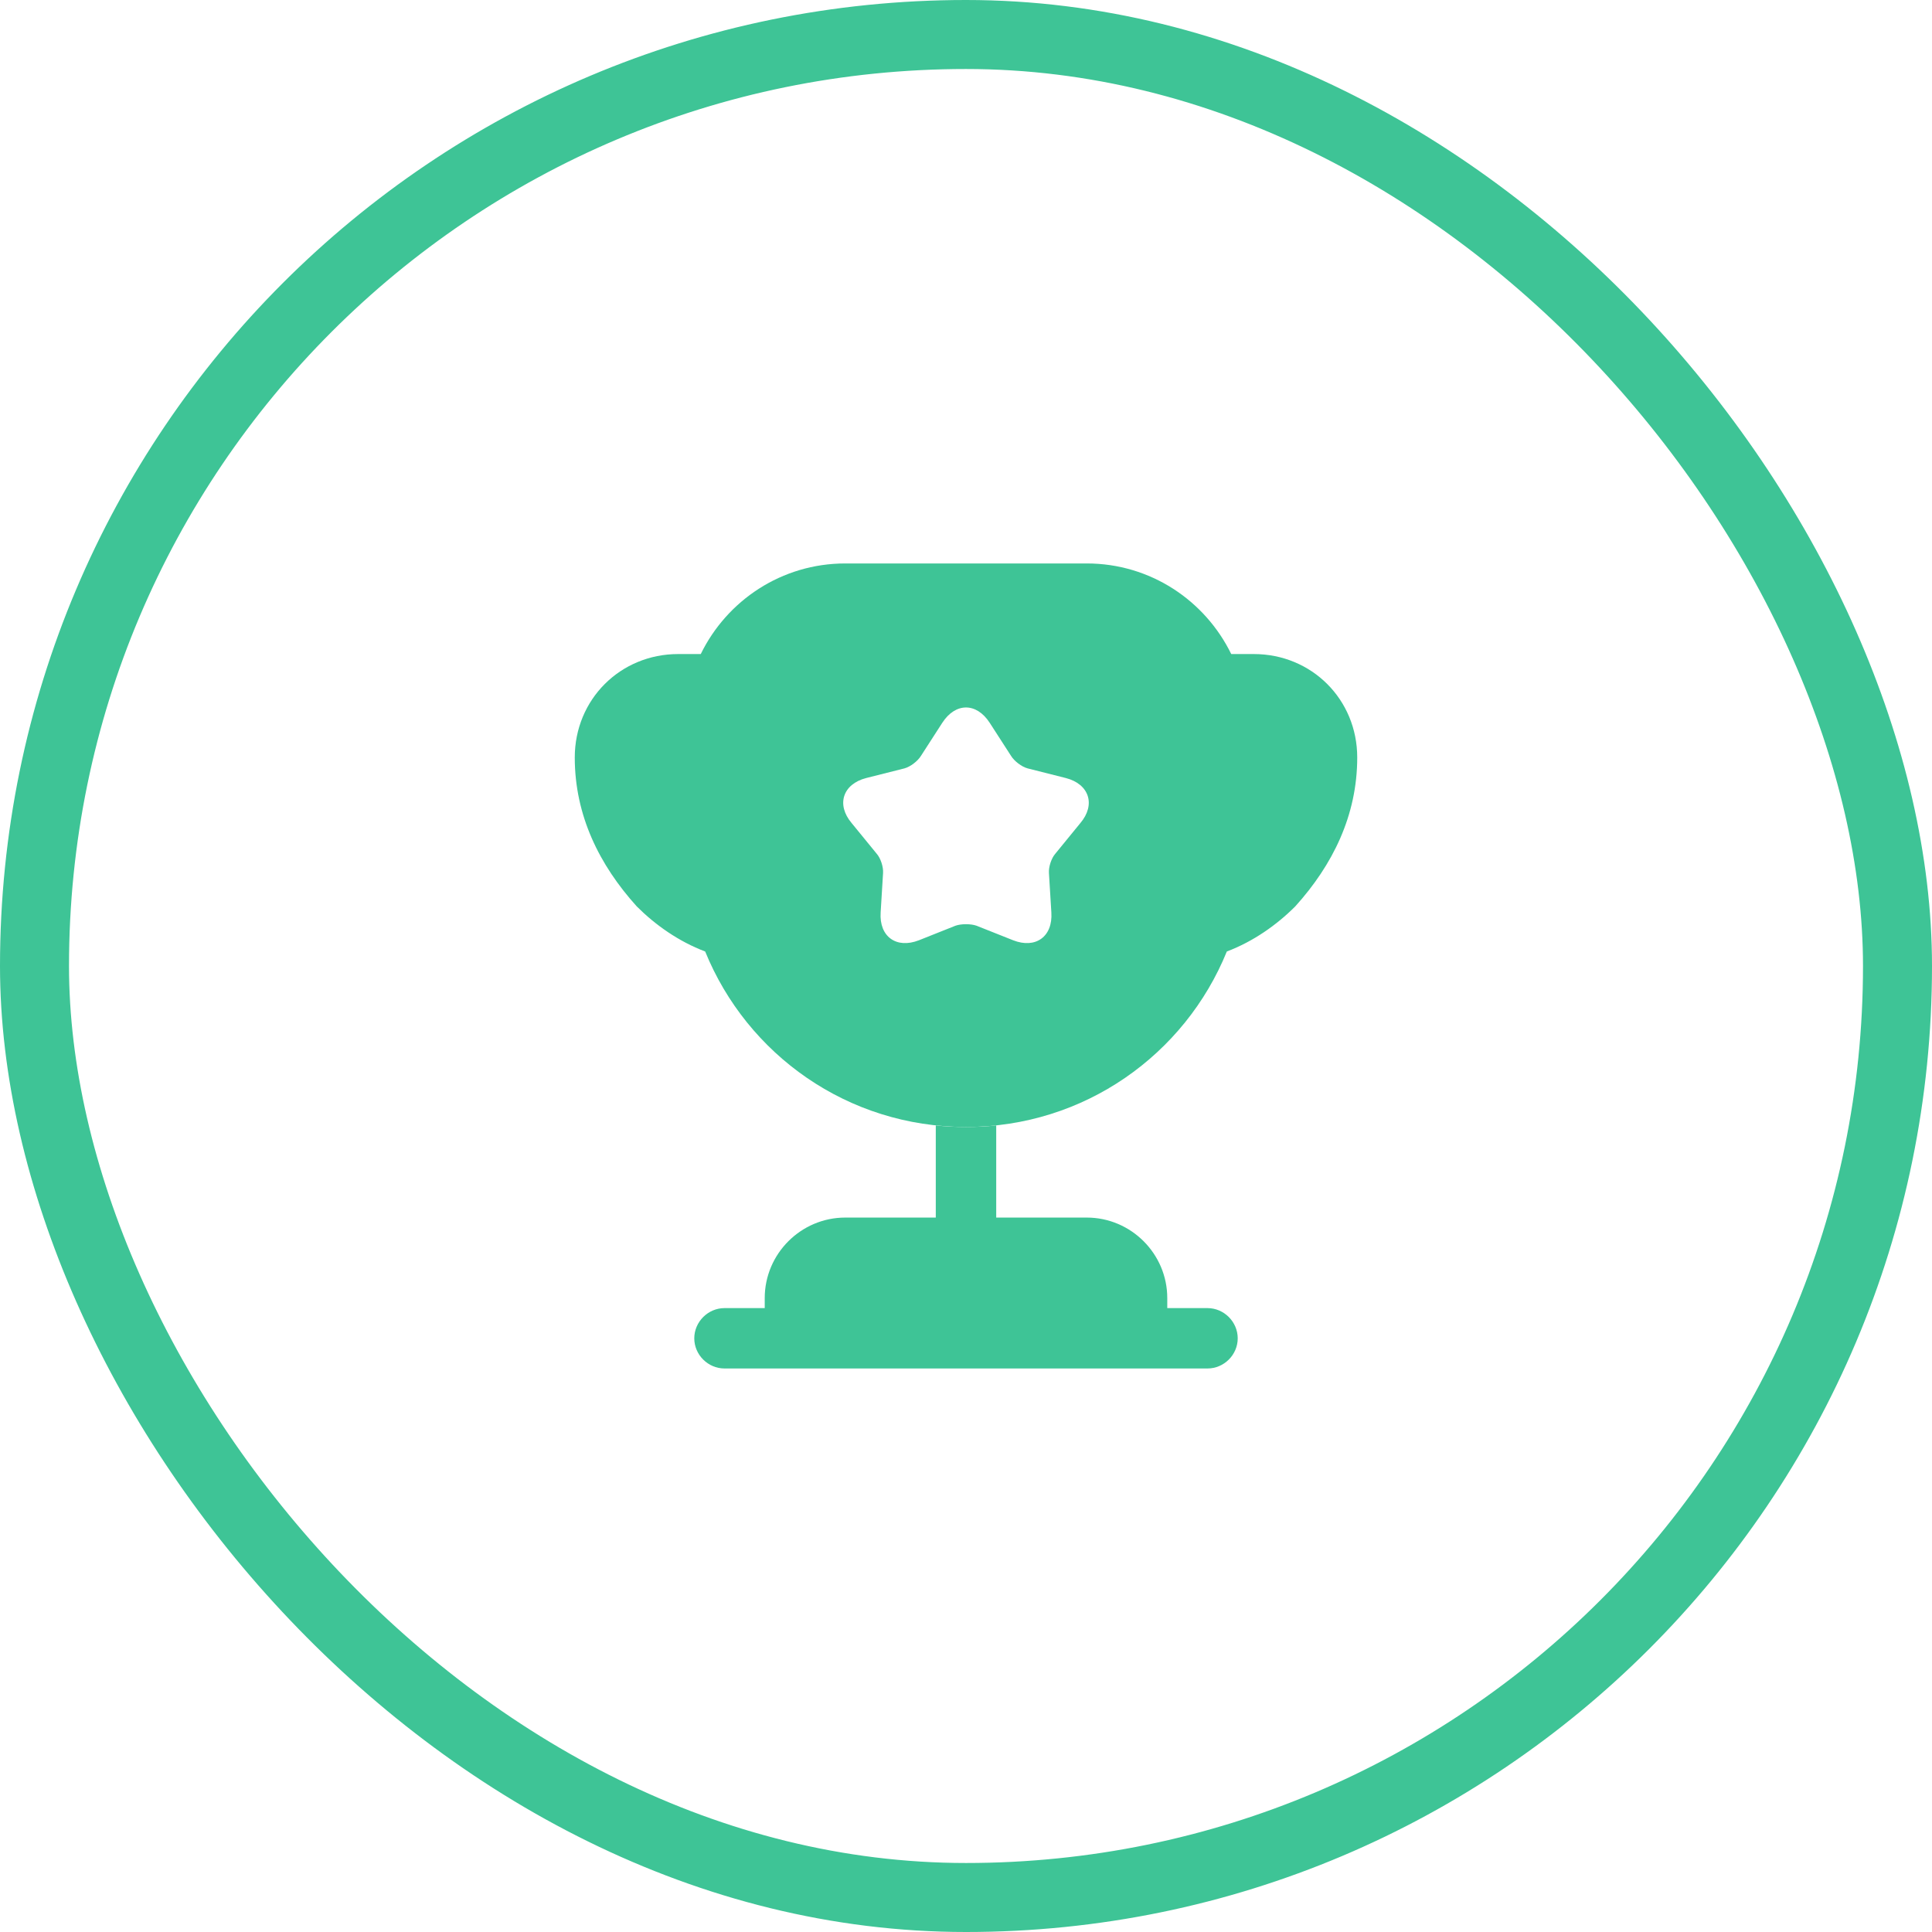
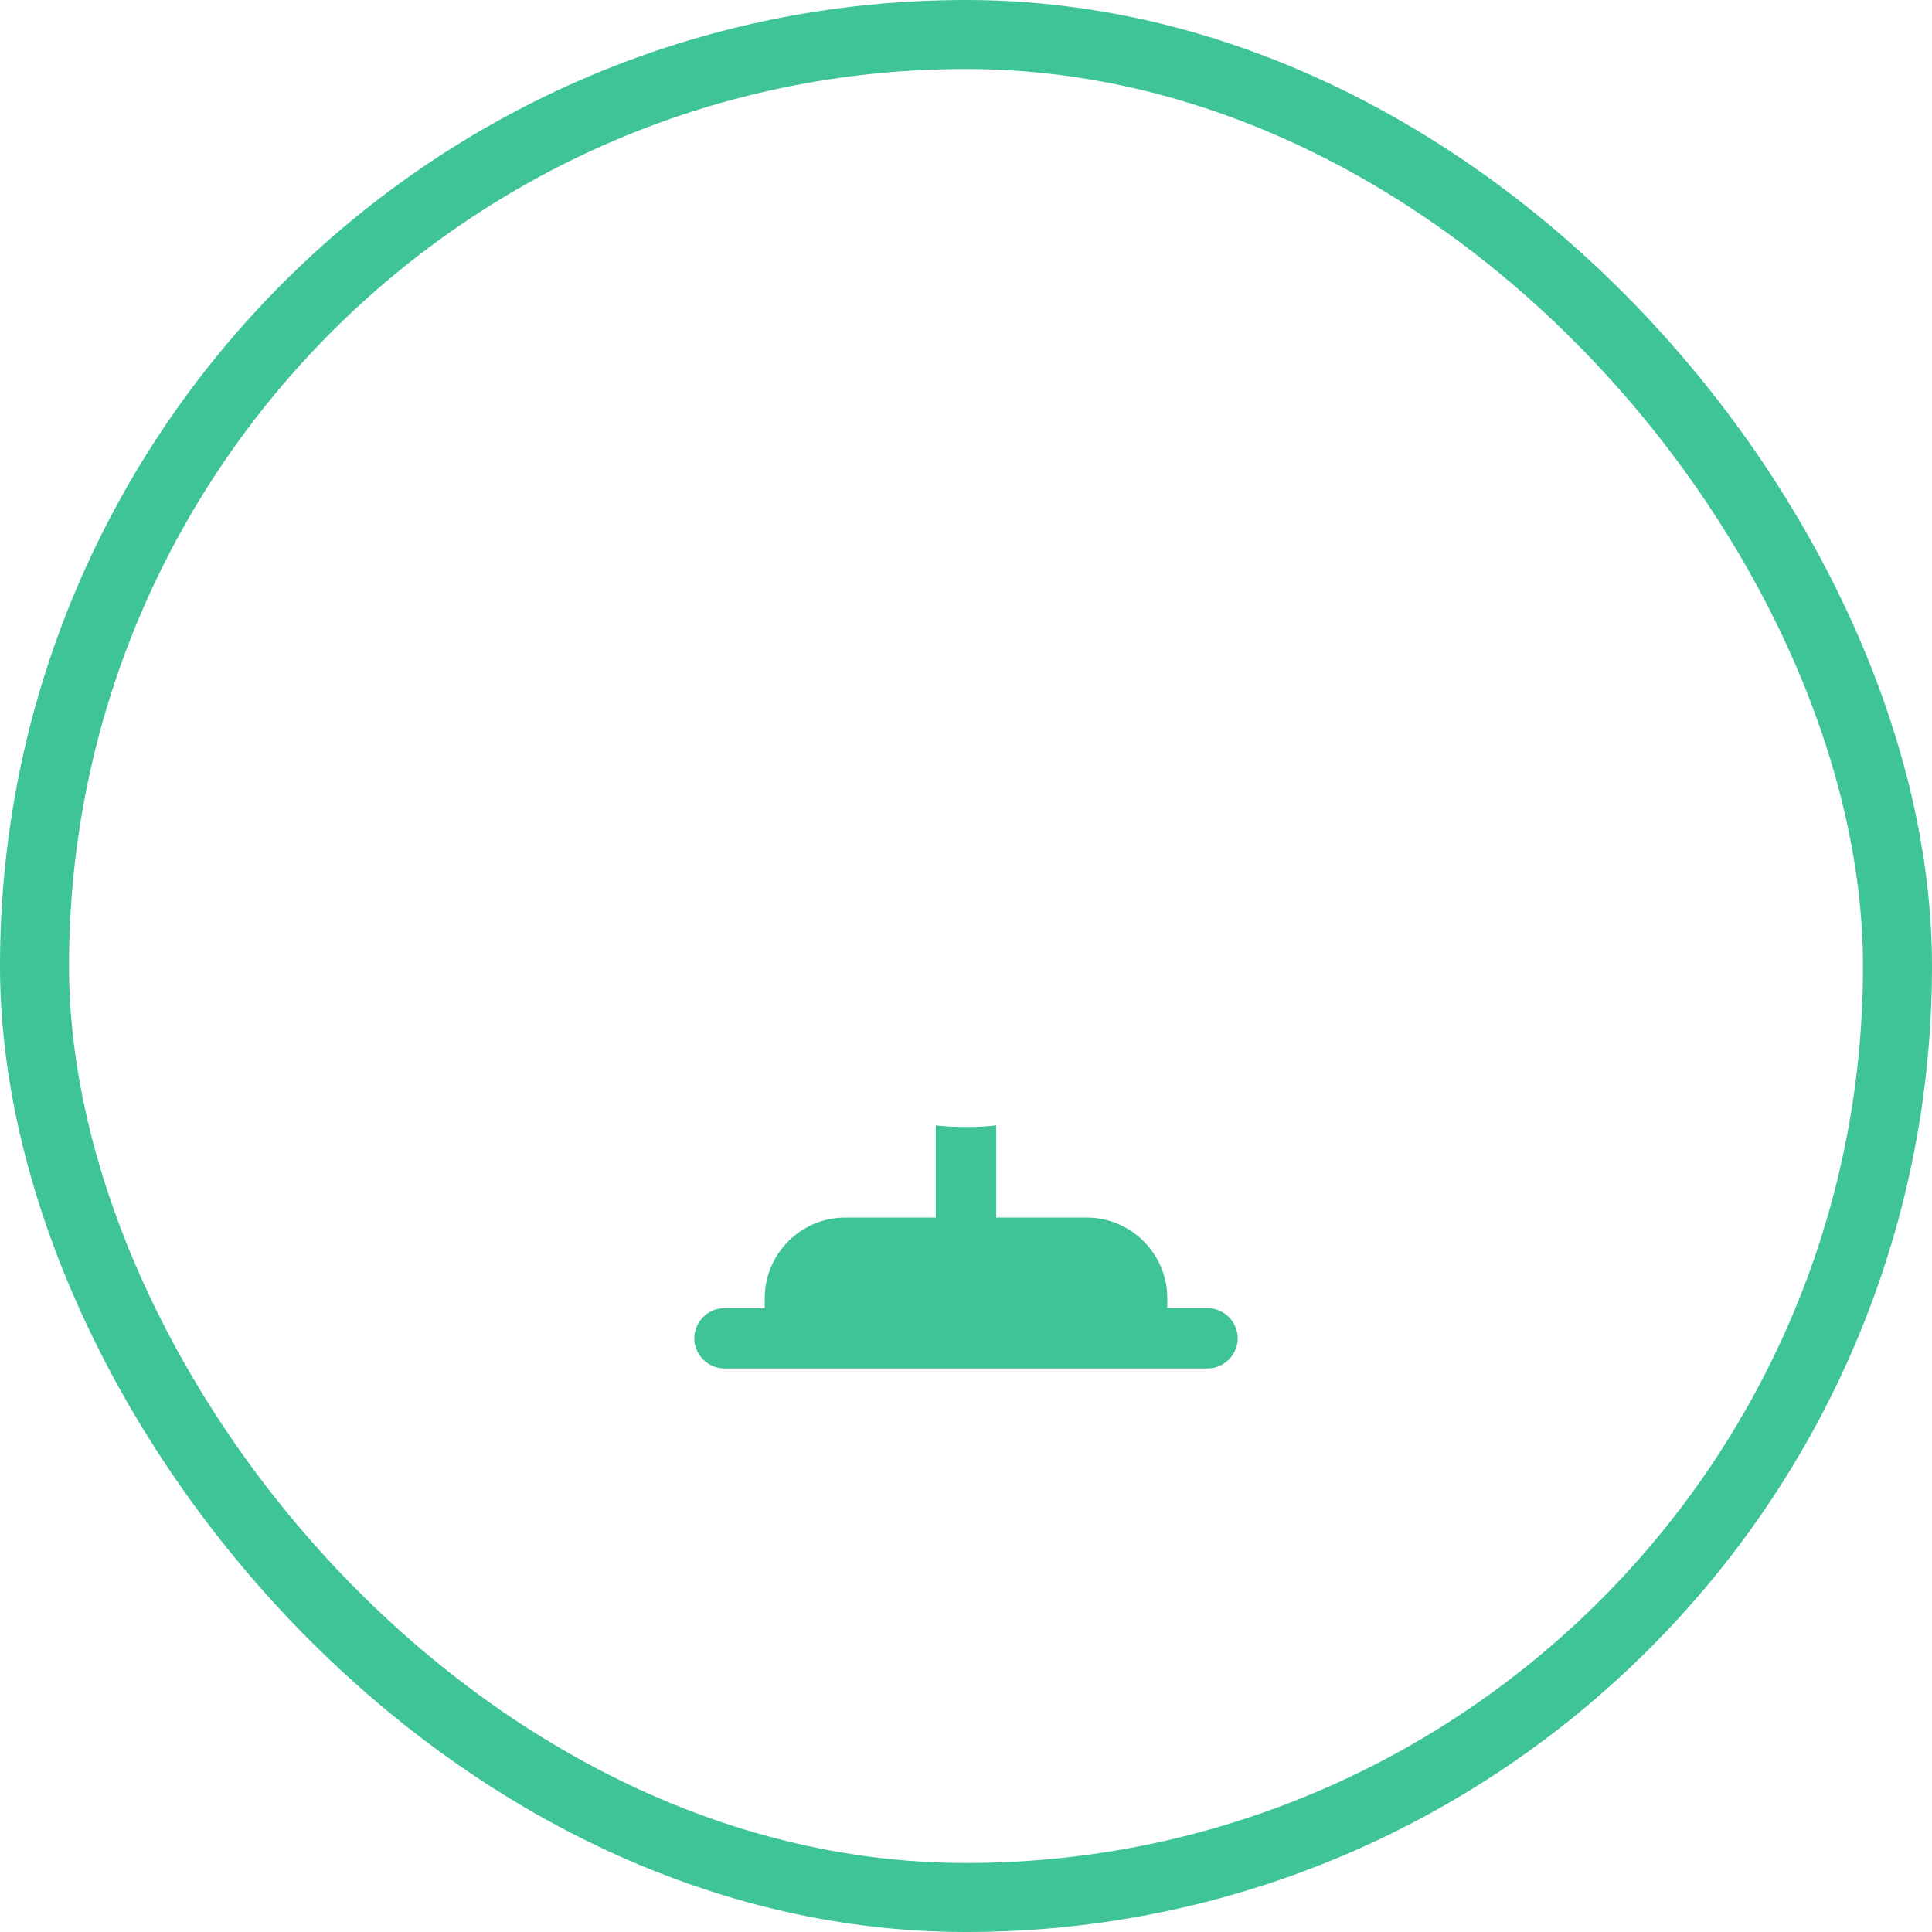
<svg xmlns="http://www.w3.org/2000/svg" width="28" height="28" viewBox="0 0 28 28" fill="none">
  <rect x="0.5" y="0.5" width="27" height="27" rx="13.5" stroke="#3EC496" />
  <path d="M13.562 17.646H12.25C11.608 17.646 11.083 18.171 11.083 18.813V18.958H10.5C10.261 18.958 10.062 19.157 10.062 19.396C10.062 19.635 10.261 19.833 10.5 19.833H17.5C17.739 19.833 17.938 19.635 17.938 19.396C17.938 19.157 17.739 18.958 17.5 18.958H16.917V18.813C16.917 18.171 16.392 17.646 15.75 17.646H14.438V16.31C14.292 16.328 14.146 16.333 14 16.333C13.854 16.333 13.708 16.328 13.562 16.31V17.646Z" fill="#3EC496" />
-   <path d="M17.78 13.79C18.165 13.644 18.503 13.405 18.772 13.136C19.314 12.536 19.67 11.818 19.67 10.978C19.67 10.138 19.011 9.479 18.171 9.479H17.844C17.465 8.703 16.672 8.166 15.75 8.166H12.25C11.328 8.166 10.535 8.703 10.156 9.479H9.829C8.989 9.479 8.33 10.138 8.33 10.978C8.33 11.818 8.686 12.536 9.228 13.136C9.497 13.405 9.835 13.644 10.22 13.79C10.827 15.283 12.285 16.333 14 16.333C15.715 16.333 17.173 15.283 17.78 13.79ZM15.657 11.929L15.295 12.372C15.237 12.437 15.196 12.565 15.202 12.652L15.237 13.224C15.26 13.574 15.009 13.755 14.683 13.627L14.152 13.416C14.07 13.387 13.93 13.387 13.848 13.416L13.318 13.627C12.991 13.755 12.74 13.574 12.763 13.224L12.798 12.652C12.804 12.565 12.763 12.437 12.705 12.372L12.343 11.929C12.116 11.661 12.215 11.363 12.553 11.276L13.108 11.136C13.195 11.112 13.3 11.031 13.347 10.955L13.656 10.476C13.848 10.179 14.152 10.179 14.344 10.476L14.653 10.955C14.7 11.031 14.805 11.112 14.893 11.136L15.447 11.276C15.785 11.363 15.884 11.661 15.657 11.929Z" fill="#3EC496" />
</svg>